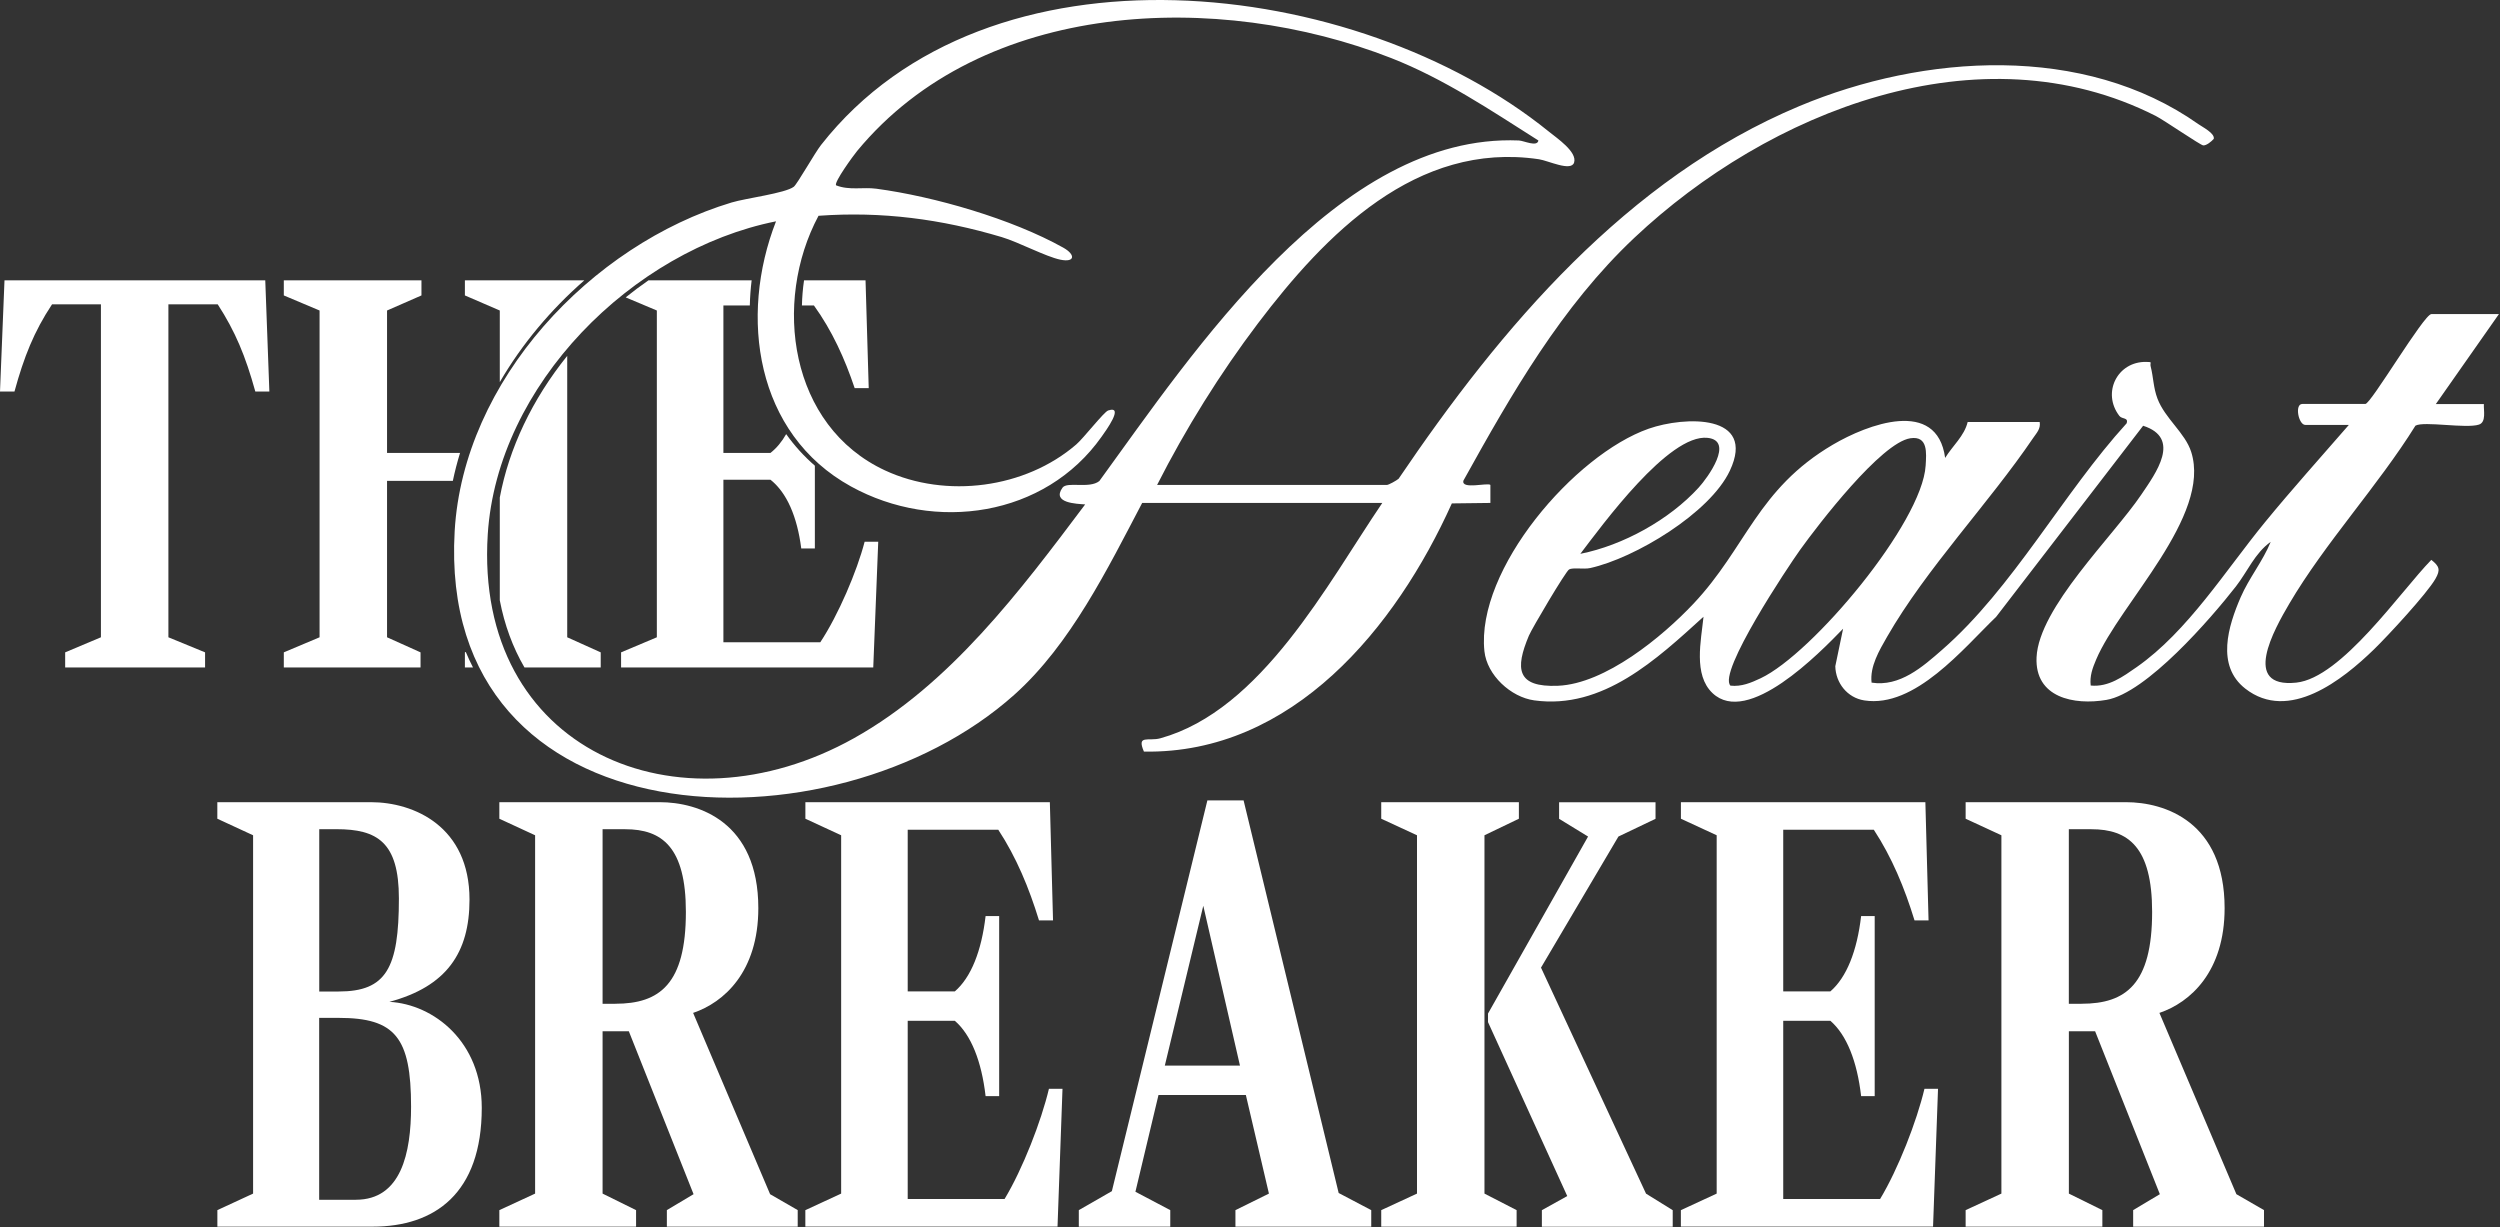
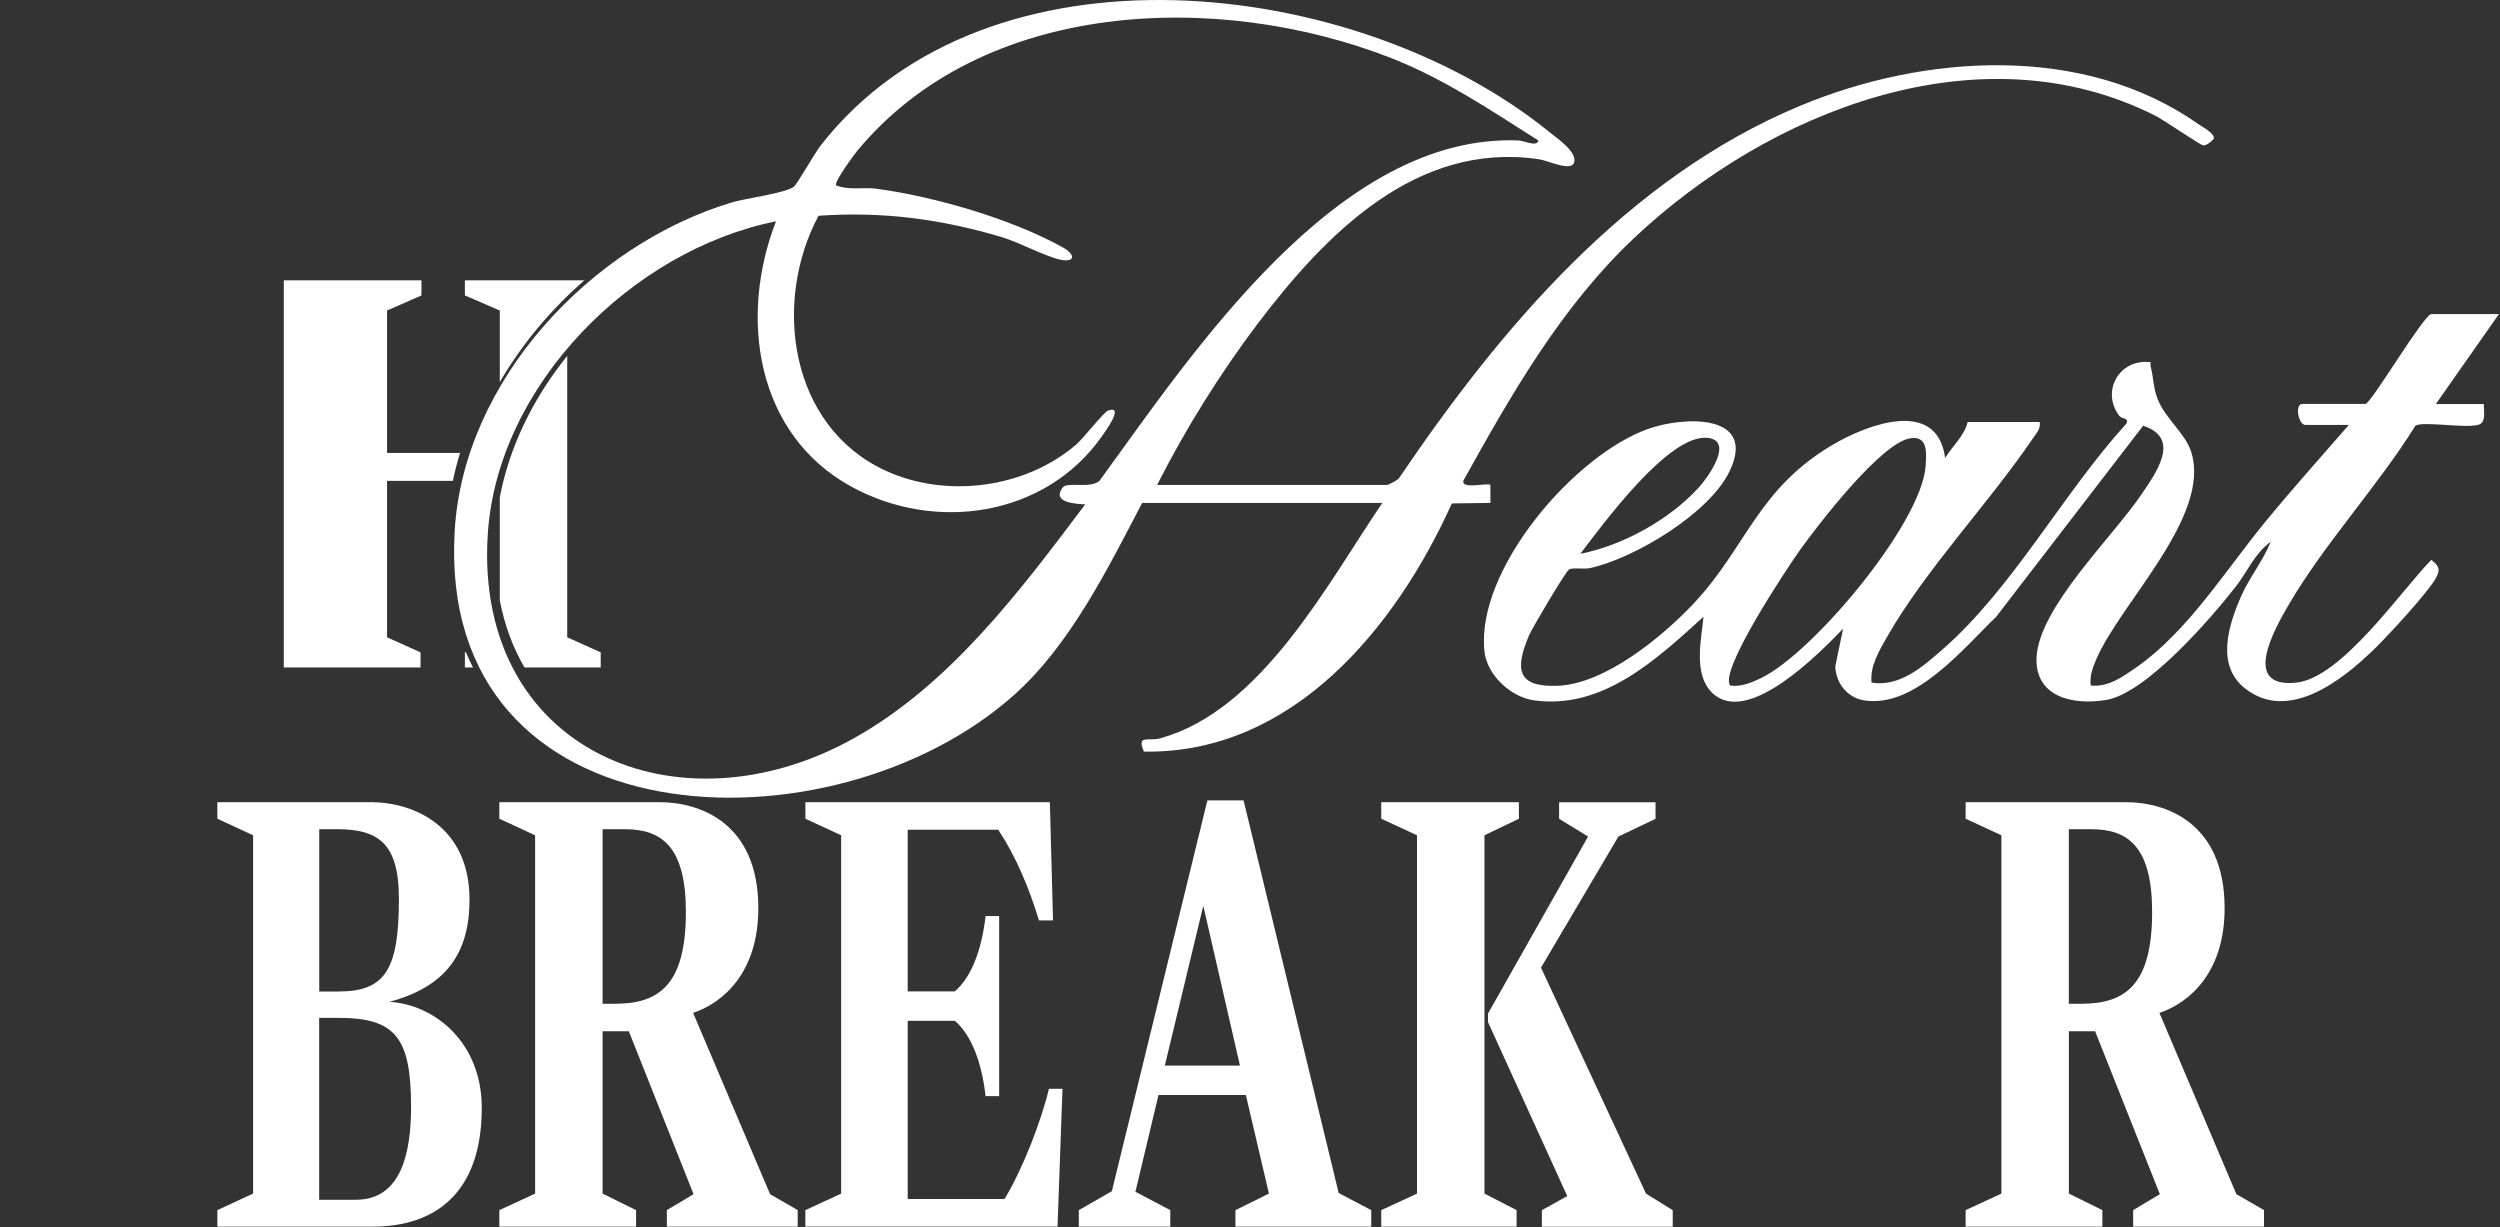
<svg xmlns="http://www.w3.org/2000/svg" fill="none" viewBox="0 0 601 295" height="295" width="601">
  <rect x="0" y="0" width="601" height="295" fill="#333333" stroke="none" />
  <path fill="white" d="M278.194 116.582H333.396C333.826 116.582 335.739 115.521 336.227 115.09C360.815 78.767 391.112 42.856 432.618 25.488C462.486 12.998 500.931 10.387 528.513 29.859C529.412 30.5 532.511 32.049 532.185 33.388C531.64 34.01 530.445 35.004 529.661 34.956C528.991 34.918 520.193 28.855 518.242 27.87C475.808 6.371 425.034 26.894 392.91 57.154C375.38 73.67 363.387 94.672 351.815 115.521C351.165 117.778 357.687 115.961 358.29 116.573V120.905L349.023 121.02C335.605 150.81 310.768 181.28 275 180.687C273.193 176.508 276.09 178.277 278.959 177.483C303.27 170.751 319.136 140.3 332.305 120.905H274.579C266.288 136.694 257.365 154.904 243.89 166.973C200.174 206.146 104.978 203.009 109.301 127.705C111.376 91.516 142.027 58.885 175.873 48.68C179.316 47.638 188.765 46.471 190.831 44.893C191.634 44.281 195.918 36.707 197.372 34.861C237.463 -16.247 326.118 -5.765 372.32 31.619C374.29 33.216 379.215 36.515 378.412 39.078C377.704 41.316 372.205 38.619 369.967 38.285C340.492 33.904 318.639 56.312 302.4 77.754C293.276 89.814 285.004 103.117 278.166 116.582H278.194ZM369.824 33.771C358.414 26.541 347.148 18.937 334.457 13.964C292.875 -2.313 236.287 -0.266 206.056 36.295C205.147 37.395 200.471 43.803 200.987 44.549C204.162 45.821 207.443 44.941 210.637 45.362C224.638 47.236 243.258 52.63 255.605 59.535C258.627 61.228 258.436 63.16 254.897 62.423C251.368 61.687 244.913 58.225 240.829 57.001C226.283 52.659 212.024 50.775 196.77 51.875C185.666 72.675 189.807 102.428 212.77 113.091C227.44 119.901 246.462 117.424 258.723 106.856C260.502 105.326 265.389 99.014 266.402 98.679C270.381 97.359 265.79 103.614 264.805 105.01C251.196 124.252 224.753 128.059 204.583 116.946C181.611 104.293 177.623 76.071 186.556 53.204C151.993 60.128 119.553 92.539 117.258 128.431C113.939 180.391 163.02 201.125 205.329 177.445C228.425 164.525 245.276 142.012 260.875 121.259C258.838 121.115 252.784 120.953 255.414 117.252C256.533 115.674 261.869 117.567 264.279 115.645C286.792 84.716 321.585 31.973 365.137 33.771C366.333 33.819 369.565 35.416 369.833 33.771H369.824Z" />
  <path fill="white" d="M600.727 75.525L585.579 97.13H597.122C597.036 98.679 597.744 101.481 595.936 102.074C592.857 103.088 582.671 101.185 580.672 102.332C571.635 116.85 558.944 130.507 550.337 145.149C546.722 151.308 538.717 165.49 552.02 164.104C562.894 162.975 577.086 142.174 584.488 134.59C586.439 136.13 586.726 136.972 585.473 139.162C583.417 142.739 574.016 152.895 570.707 156.109C563.171 163.425 550.231 173.734 539.759 165.538C532.682 160.001 535.676 150.466 538.659 143.571C540.649 138.98 543.996 134.896 545.88 130.258C542.064 132.965 540.285 137.421 537.512 140.979C531.496 148.697 515.984 166.619 506.392 168.254C498.588 169.584 489.148 167.728 489.588 158.021C490.133 146.086 507.922 129.034 514.731 118.963C518.279 113.723 524.476 105.326 515.209 102.351L479.881 148.276C472.039 155.812 460.371 170.291 448.168 168.379C444.075 167.738 441.292 164.171 441.206 160.154L443.08 151.145C437.342 157.074 420.185 174.662 411.693 166.629C407.026 162.21 408.957 153.985 409.522 148.266C398.313 158.442 385.345 170.645 368.828 168.369C363.205 167.594 357.467 162.315 356.855 156.558C354.779 136.867 378.545 109.295 396.343 103.059C404.988 100.037 422.327 99.425 415.853 113.168C411.061 123.353 393.034 134.179 382.284 136.56C380.716 136.905 378.124 136.379 377.206 136.895C376.393 137.354 368.283 151.059 367.547 152.809C364.209 160.747 364.553 165.28 374.547 164.859C385.909 164.372 399.575 153.125 407.112 145.129C419.85 131.616 422.433 117.605 440.613 106.904C448.876 102.045 465.67 95.59 467.611 110.088C469.361 107.21 472.249 104.781 473.024 101.452H490.344C490.612 103.097 489.598 104.073 488.775 105.287C478.093 121.039 463.107 136.637 453.667 153.067C451.774 156.367 449.478 160.23 449.928 164.104C456.709 165.165 462.189 160.317 466.903 156.195C483.879 141.4 496.015 118.476 511.24 101.768C511.738 100.305 510.141 100.821 509.5 99.989C505.234 94.442 509.003 86.877 515.955 87.002C517.648 87.03 516.759 87.097 517.026 88.121C517.686 90.665 517.648 93.18 518.662 95.848C520.488 100.63 525.299 104.054 526.762 108.635C531.687 124.08 509.634 145.072 503.915 158.557C503.044 160.613 502.337 162.516 502.604 164.802C506.889 165.232 510.37 162.66 513.67 160.364C525.94 151.776 535.054 137.067 544.474 125.572C550.996 117.605 557.921 109.926 564.663 102.151H554.2C552.555 102.151 551.57 97.111 553.483 97.111H568.632C569.971 97.111 582.719 75.506 584.507 75.506H600.746L600.727 75.525ZM379.932 133.137C390.193 131.09 401.306 124.95 408.355 117.223C410.574 114.794 416.972 105.947 410.497 105.259C401.163 104.264 385.23 126.174 379.922 133.127L379.932 133.137ZM416.006 164.831C418.655 165.117 420.921 164.152 423.245 163.061C435.726 157.18 462.093 125.667 462.925 111.934C463.107 108.893 463.527 104.733 459.272 105.354C452.242 106.387 437.141 126.06 432.733 132.199C429.911 136.14 412.859 161.694 416.006 164.831Z" />
-   <path fill="white" d="M63.77 67.397H1.081L0 94.118H3.481C5.767 85.788 8.158 79.743 12.509 73.164H24.263V153.202L15.665 156.826V160.451H49.3V156.826L40.483 153.202V73.164H52.342C56.588 79.743 58.989 85.52 61.379 94.118H64.755L63.77 67.397Z" />
-   <path fill="white" d="M108.863 115.597C109.332 113.35 109.915 111.112 110.594 108.884H93.045V74.646L101.318 71.021V67.397H68.228V71.021L76.825 74.646V153.202L68.228 156.826V160.451H101.098V156.826L93.045 153.202V115.597H108.863ZM111.761 67.397V71.021L120.149 74.646V91.861C125.456 82.727 132.428 74.426 140.471 67.397H111.761ZM111.972 156.731L111.761 156.826V160.451H113.703C113.081 159.236 112.507 158.003 111.972 156.731ZM136.359 153.202V85.549C127.952 96.002 122.367 107.736 120.149 119.614V144.317C121.277 150.208 123.266 155.621 126.078 160.451H144.411V156.826L136.359 153.202Z" />
-   <path fill="white" d="M208.076 67.397H193.291C192.994 69.405 192.832 71.423 192.784 73.441H195.672C200.024 79.476 203.074 86.189 205.465 93.314H208.841L208.076 67.397ZM207.856 130.239C206.01 137.355 201.544 147.827 197.193 154.407H173.905V115.33H185.219C189.14 118.419 191.646 124.195 192.621 131.846H195.892V111.954C193.291 109.697 190.986 107.162 188.997 104.36C187.945 106.216 186.682 107.736 185.219 108.884H173.905V73.441H180.256C180.303 71.433 180.447 69.415 180.695 67.397H155.887C154.022 68.688 152.196 70.055 150.417 71.49L157.905 74.646V153.202L149.308 156.826V160.451H209.931L211.127 130.239H207.856Z" />
+   <path fill="white" d="M108.863 115.597C109.332 113.35 109.915 111.112 110.594 108.884H93.045V74.646L101.318 71.021V67.397H68.228V71.021V153.202L68.228 156.826V160.451H101.098V156.826L93.045 153.202V115.597H108.863ZM111.761 67.397V71.021L120.149 74.646V91.861C125.456 82.727 132.428 74.426 140.471 67.397H111.761ZM111.972 156.731L111.761 156.826V160.451H113.703C113.081 159.236 112.507 158.003 111.972 156.731ZM136.359 153.202V85.549C127.952 96.002 122.367 107.736 120.149 119.614V144.317C121.277 150.208 123.266 155.621 126.078 160.451H144.411V156.826L136.359 153.202Z" />
  <path fill="white" d="M52.246 290.918L60.844 286.94V200.8L52.246 196.822V192.843H89.143C99.586 192.843 112.87 198.734 112.87 216.255C112.87 229.061 107.323 237.161 93.609 240.843C104.272 241.436 115.816 250.416 115.816 266.321C115.816 286.93 104.492 294.887 89.582 294.887H52.256V290.909L52.246 290.918ZM81.415 238.357C92.844 238.357 95.894 232.762 95.894 215.978C95.894 202.436 90.673 199.337 80.88 199.337H76.748V238.357H81.425H81.415ZM85.547 288.422C96.43 288.422 98.821 277.233 98.821 266.043C98.821 249.403 95.015 244.697 81.406 244.697H76.729V288.432H85.547V288.422Z" />
  <path fill="white" d="M120.042 290.918L128.64 286.94V200.8L120.042 196.822V192.843H158.574C167.937 192.843 182.301 197.558 182.301 218.321C182.301 233.632 174.029 240.996 166.626 243.502L185.132 287.083L191.769 290.909V294.887H160.314V290.909L166.732 287.083L151.172 247.92H144.86V286.94L152.912 290.918V294.897H120.042V290.918ZM147.91 241.302C158.574 241.302 164.886 236.587 164.886 219.22C164.886 203.612 159.119 199.347 150.301 199.347H144.86V241.312H147.91V241.302Z" />
  <path fill="white" d="M193.615 290.918L202.213 286.94V200.8L193.615 196.822V192.843H252.384L253.149 221.257H249.773C247.382 213.453 244.331 206.089 239.98 199.461H218.213V238.337H229.536C233.457 234.952 235.953 228.621 236.938 220.224H240.2V263.509H236.938C235.963 255.112 233.457 248.781 229.536 245.395H218.213V288.24H241.5C245.852 281.03 250.318 269.544 252.164 261.74H255.425L254.229 294.868H193.605V290.89L193.615 290.918Z" />
  <path fill="white" d="M259.346 290.918L267.293 286.356L290.255 192.413H298.958L321.815 286.796L329.648 290.918V294.897H296.998V290.918L305.05 286.94L299.503 263.231H278.502L272.955 286.5L281.333 290.918V294.897H259.346V290.918ZM298.088 256.173L289.27 217.747L280.022 256.173H298.088Z" />
  <path fill="white" d="M332.049 290.918L340.647 286.94V200.8L332.049 196.822V192.843H365.139V196.822L356.866 200.8V286.94L364.594 290.918V294.897H332.049V290.918ZM370.676 290.918L376.768 287.533L357.718 245.721V243.655L381.77 201.106L374.808 196.841V192.862H397.99V196.841L389.067 201.106L370.456 232.618L395.704 286.949L402.122 290.928V294.906H370.667V290.928L370.676 290.918Z" />
-   <path fill="white" d="M404.092 290.918L412.689 286.94V200.8L404.092 196.822V192.843H462.86L463.625 221.257H460.249C457.858 213.453 454.808 206.089 450.456 199.461H428.689V238.337H440.013C443.934 234.952 446.43 228.621 447.415 220.224H450.676V263.509H447.415C446.439 255.112 443.934 248.781 440.013 245.395H428.689V288.24H451.977C456.328 281.03 460.794 269.544 462.64 261.74H465.901L464.706 294.868H404.082V290.89L404.092 290.918Z" />
  <path fill="white" d="M472.538 290.918L481.136 286.94V200.8L472.538 196.822V192.843H511.07C520.433 192.843 534.797 197.558 534.797 218.321C534.797 233.632 526.525 240.996 519.123 243.502L537.628 287.083L544.265 290.909V294.887H512.811V290.909L519.228 287.083L503.668 247.92H497.356V286.94L505.408 290.918V294.897H472.538V290.918ZM500.397 241.302C511.06 241.302 517.372 236.587 517.372 219.22C517.372 203.612 511.606 199.347 502.788 199.347H497.346V241.312H500.397V241.302Z" />
</svg>